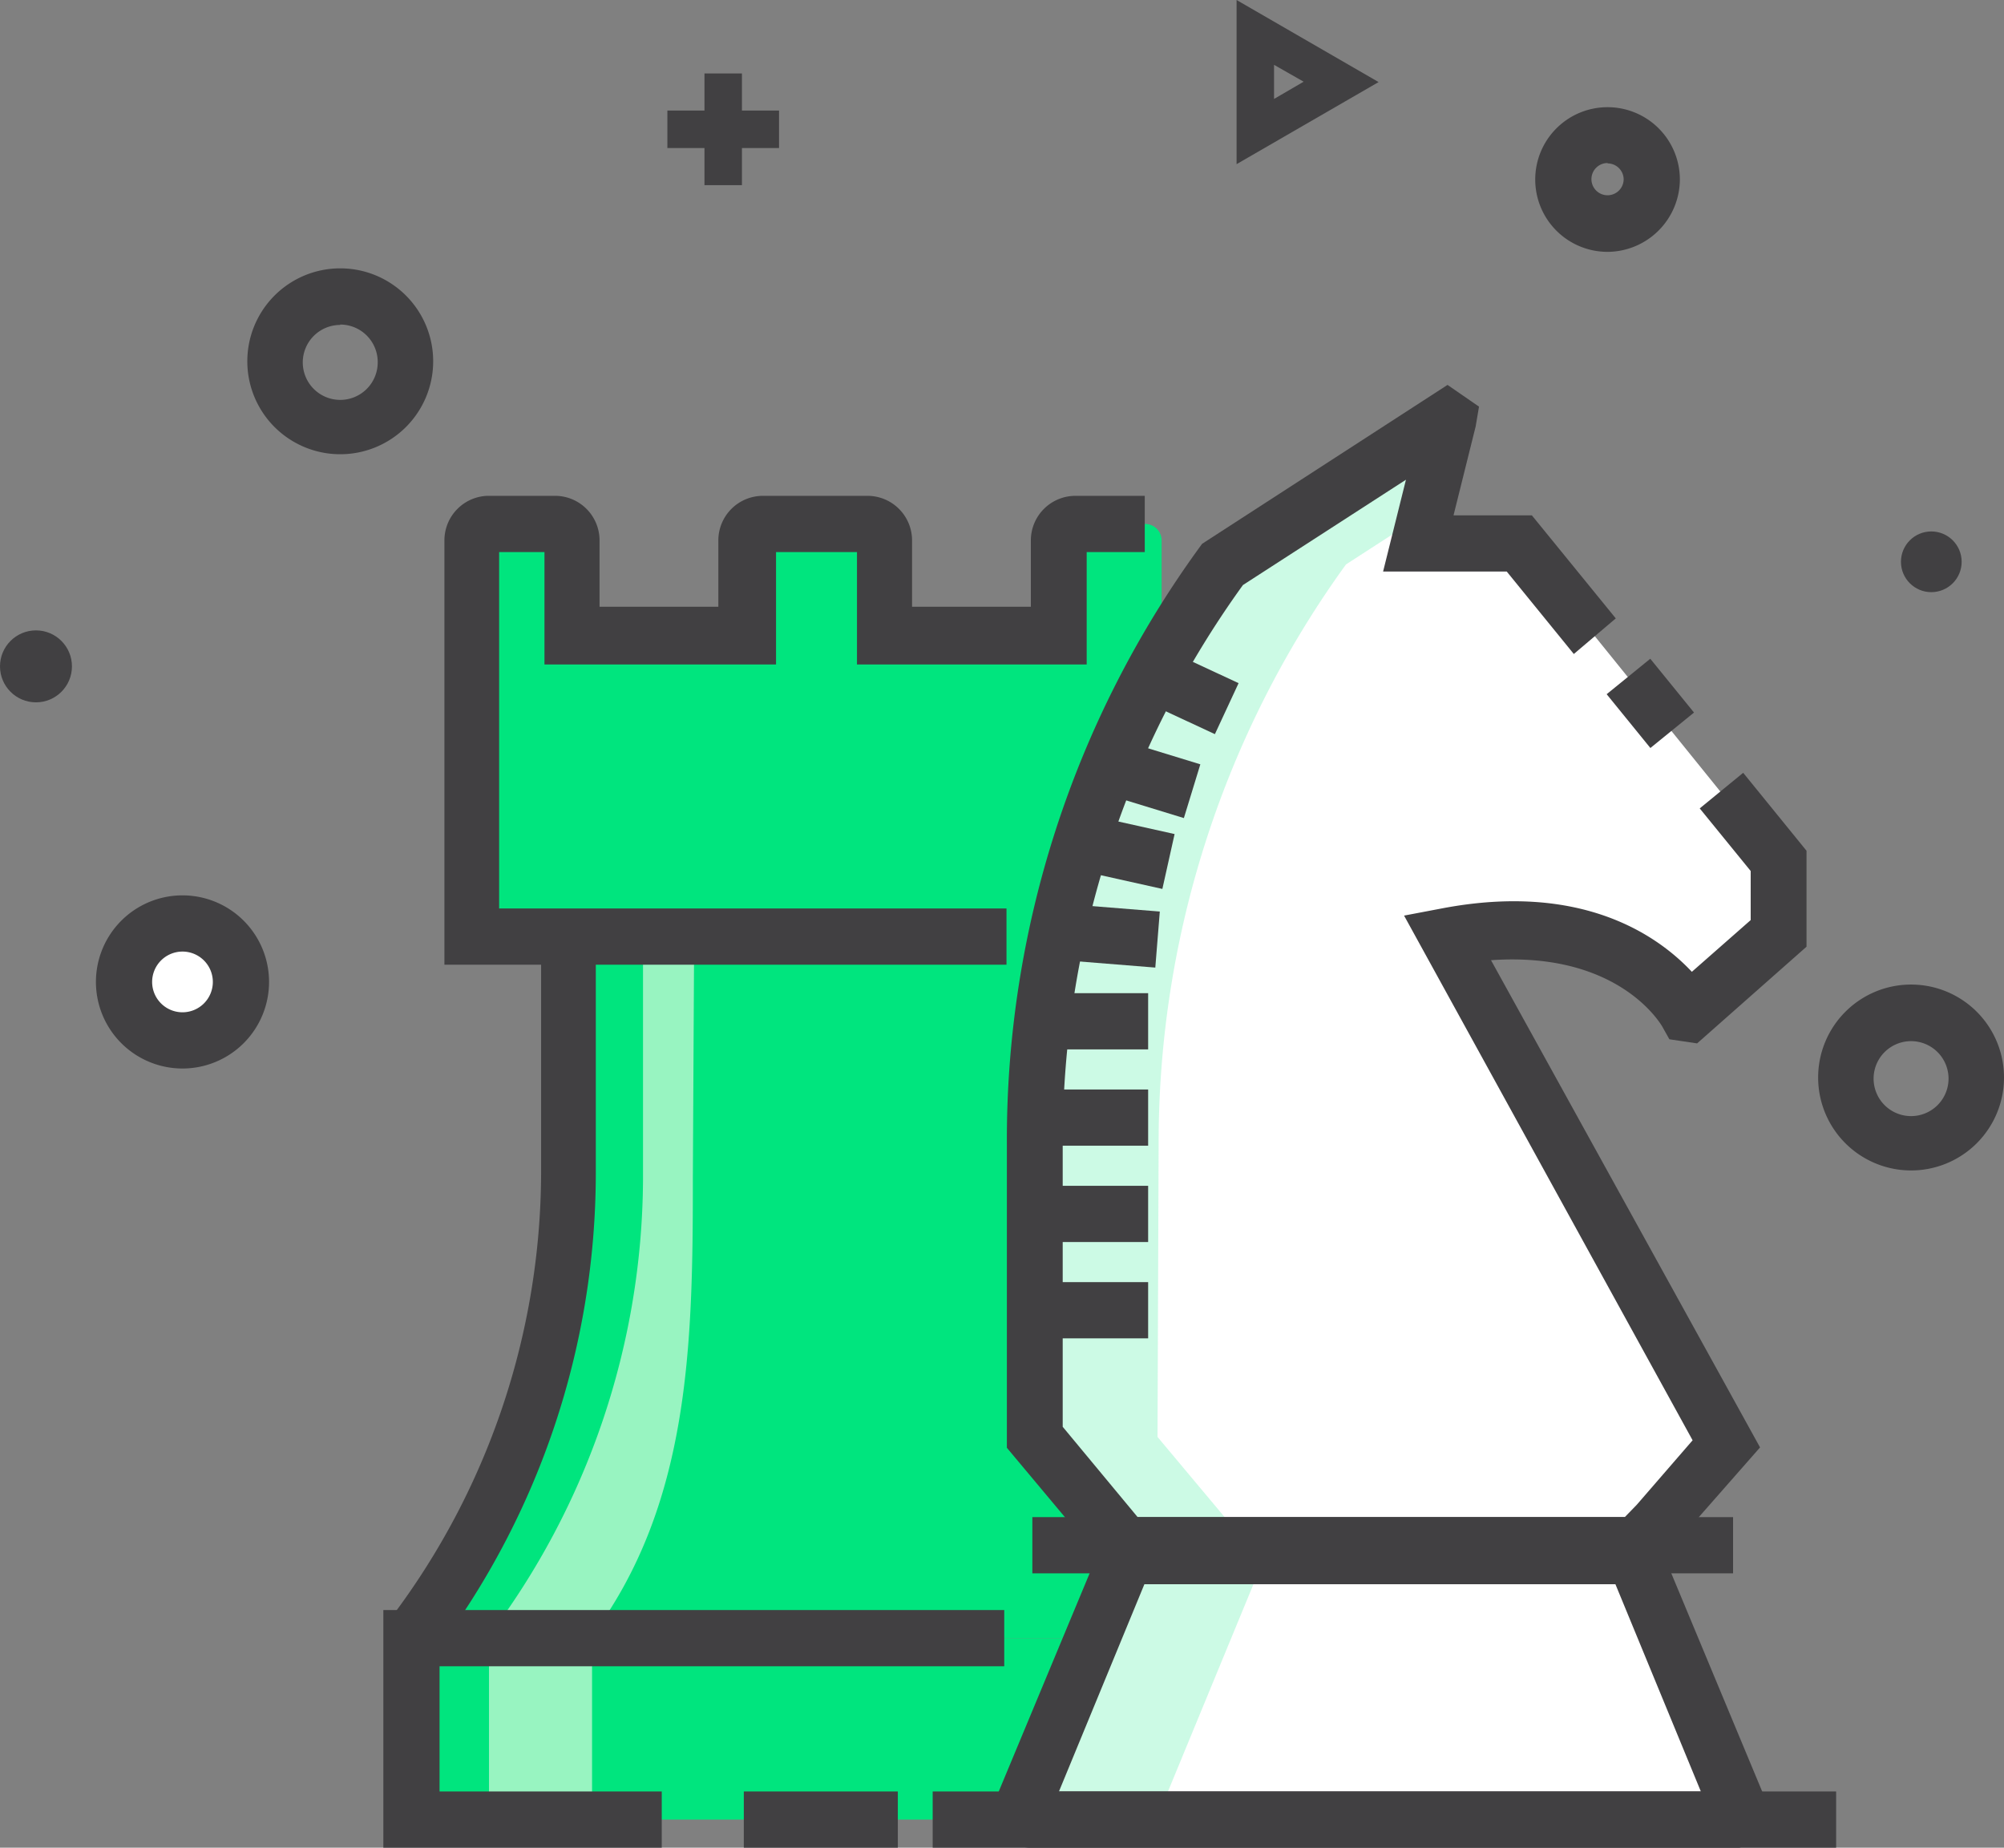
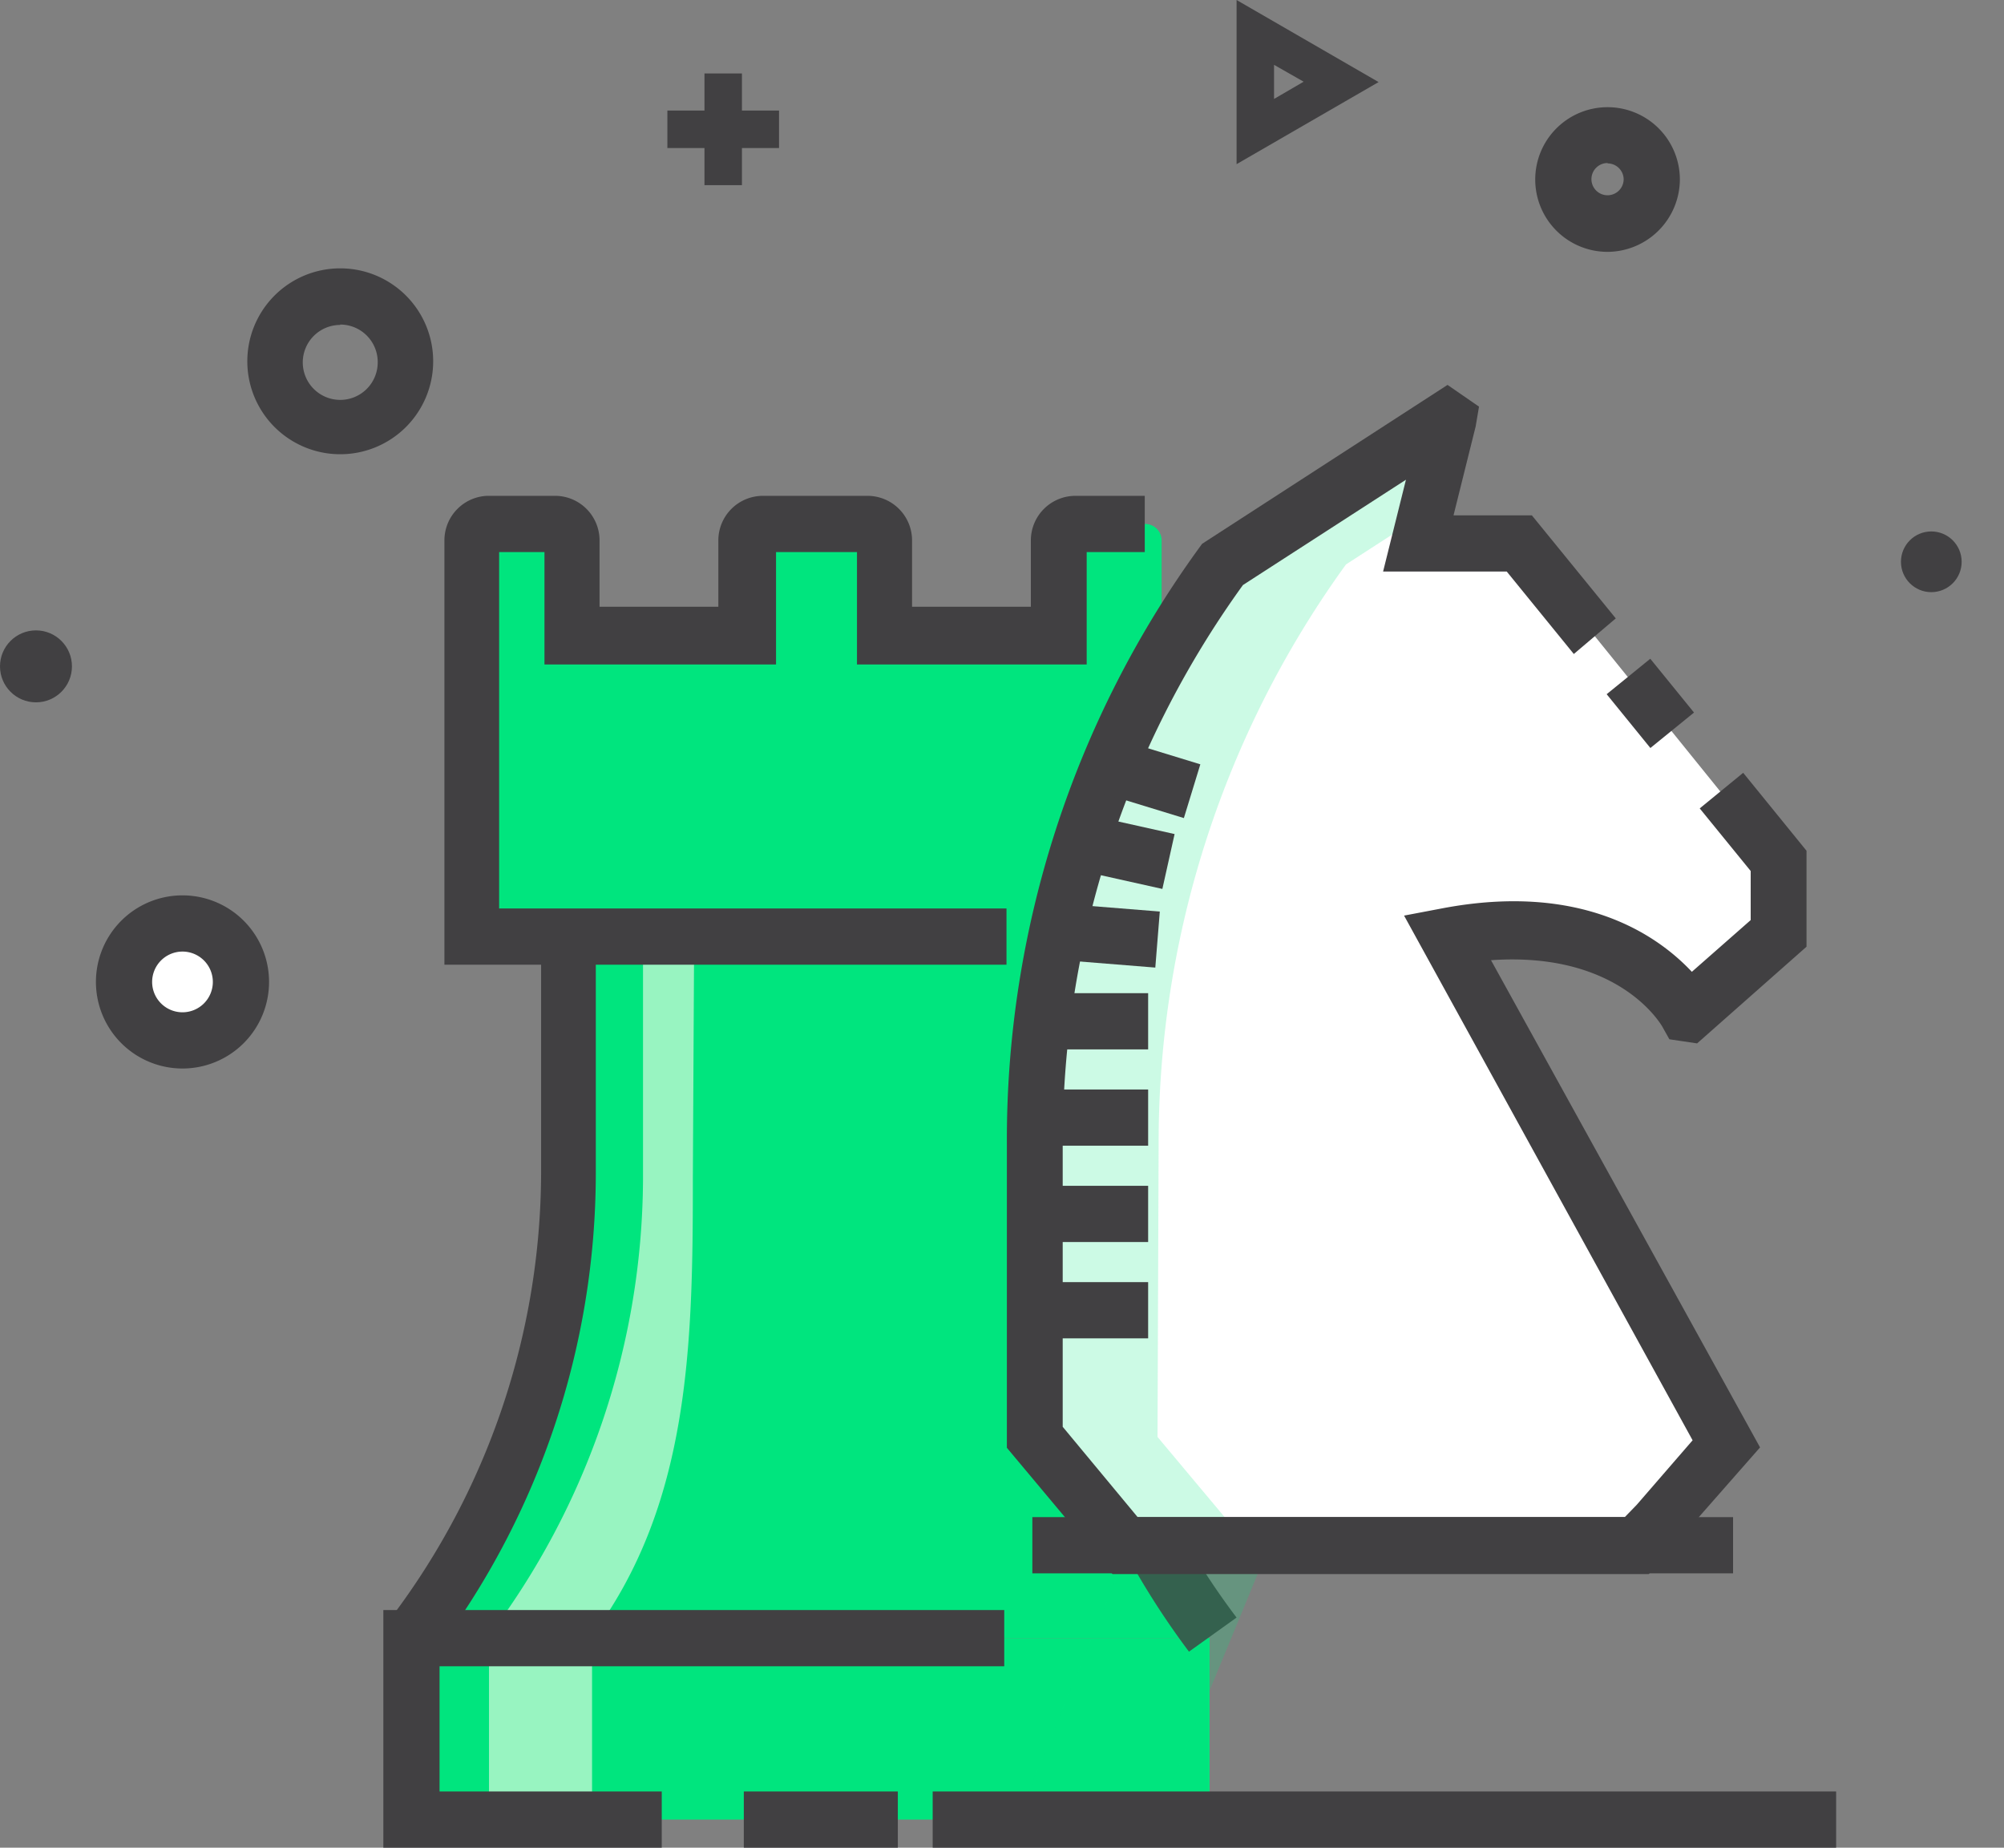
<svg xmlns="http://www.w3.org/2000/svg" viewBox="0 0 53.48 49.3">
  <rect x="0" y="0" width="53.48" height="49.3" fill="#808080" stroke="none" />
  <defs>
    <style>.cls-1{fill:#00e57e;}.cls-2{fill:#98f4c1;}.cls-3{fill:#414042;}.cls-4{fill:#fff;}.cls-5{opacity:0.2;}</style>
  </defs>
  <title>8</title>
  <g id="Warstwa_2" data-name="Warstwa 2">
    <g id="Design_Tools" data-name="Design Tools">
      <g id="_grupa_" data-name="&lt;grupa&gt;">
        <rect id="_Prostokąt_" data-name="&lt;Prostokąt&gt;" class="cls-1" x="10.99" y="43.71" width="21.29" height="4.84" />
      </g>
      <g id="_grupa_2" data-name="&lt;grupa&gt;">
        <path class="cls-1" d="M32.27,43.71H11A20.39,20.39,0,0,0,15.1,31.43V24H28.16v7.48a20.39,20.39,0,0,0,4.11,12.28Z" />
      </g>
      <g id="_grupa_3" data-name="&lt;grupa&gt;">
        <rect id="_ścieżka_" data-name="&lt;ścieżka&gt;" class="cls-2" x="13.05" y="43.71" width="2.75" height="4.84" />
      </g>
      <g id="_grupa_4" data-name="&lt;grupa&gt;">
        <path id="_ścieżka_2" data-name="&lt;ścieżka&gt;" class="cls-2" d="M18.53,24H17.16v7.48A20.39,20.39,0,0,1,13,43.71h2.75c2.67-3.54,2.74-7.85,2.74-12.28Z" />
      </g>
      <g id="_grupa_5" data-name="&lt;grupa&gt;">
        <polygon id="_ścieżka_3" data-name="&lt;ścieżka&gt;" class="cls-3" points="17.66 49.3 10.23 49.3 10.23 42.96 26.8 42.96 26.8 44.46 11.73 44.46 11.73 47.8 17.66 47.8 17.66 49.3" />
      </g>
      <g id="_grupa_6" data-name="&lt;grupa&gt;">
        <rect id="_ścieżka_4" data-name="&lt;ścieżka&gt;" class="cls-3" x="19.85" y="47.8" width="4.11" height="1.5" />
      </g>
      <g id="_grupa_7" data-name="&lt;grupa&gt;">
        <path id="_ścieżka_5" data-name="&lt;ścieżka&gt;" class="cls-3" d="M31.73,44.07a21.27,21.27,0,0,1-4.26-12.73V24.6H15.9v6.73a21.27,21.27,0,0,1-4.26,12.73l-1.2-.9a19.76,19.76,0,0,0,4-11.83V23.1H29v8.23a19.76,19.76,0,0,0,4,11.83Z" />
      </g>
      <g id="_grupa_8" data-name="&lt;grupa&gt;">
        <path id="_ścieżka_6" data-name="&lt;ścieżka&gt;" class="cls-1" d="M28.3,14.42v2.52H23.62V14.42a.44.44,0,0,0-.44-.44h-2.8a.44.44,0,0,0-.44.44v2.52H15.28V14.42a.44.44,0,0,0-.44-.44H13a.44.44,0,0,0-.44.44V25H31V14.42a.44.44,0,0,0-.44-.44H28.73A.44.44,0,0,0,28.3,14.42Z" />
      </g>
      <g id="_grupa_9" data-name="&lt;grupa&gt;">
        <path id="_ścieżka_7" data-name="&lt;ścieżka&gt;" class="cls-3" d="M26.86,25.74h-15V14.42A1.19,1.19,0,0,1,13,13.23h1.85A1.19,1.19,0,0,1,16,14.42v1.77h3.17V14.42a1.19,1.19,0,0,1,1.19-1.19h2.79a1.19,1.19,0,0,1,1.19,1.19v1.77h3.17V14.42a1.19,1.19,0,0,1,1.19-1.19h1.85v1.5H29v3H22.87v-3H20.71v3H14.53v-3H13.32v9.51H26.86Z" />
      </g>
      <g id="_grupa_10" data-name="&lt;grupa&gt;">
        <path id="_ścieżka_8" data-name="&lt;ścieżka&gt;" class="cls-4" d="M44.2,40.68l1.86-2.14L38.61,25c4.59-.88,6.26,1.75,6.42,2a0,0,0,0,0,0,0l2.4-2.12V23L40.56,14.5H37.87l.83-3.3,0,0-6,3.89h0a26.29,26.29,0,0,0-5,15.47v7.82L30,41.23H43.66Z" />
      </g>
      <g id="_grupa_11" data-name="&lt;grupa&gt;" class="cls-5">
        <g id="_grupa_12" data-name="&lt;grupa&gt;">
          <path id="_ścieżka_9" data-name="&lt;ścieżka&gt;" class="cls-1" d="M30.92,30.53a26.29,26.29,0,0,1,5-15.47l2.12-1.37.62-2.49,0,0-6,3.89a26.29,26.29,0,0,0-5,15.47v7.82L30,41.23h3.31l-2.42-2.89Z" />
        </g>
      </g>
      <g id="_grupa_13" data-name="&lt;grupa&gt;">
-         <polygon class="cls-4" points="46.51 48.55 27.14 48.55 30.04 41.52 43.61 41.52 46.51 48.55" />
-       </g>
+         </g>
      <g id="_grupa_14" data-name="&lt;grupa&gt;" class="cls-5">
        <polygon id="_ścieżka_10" data-name="&lt;ścieżka&gt;" class="cls-1" points="30.04 41.52 27.14 48.55 30.86 48.55 33.76 41.52 30.04 41.52" />
      </g>
      <g id="_grupa_15" data-name="&lt;grupa&gt;">
        <path id="_ścieżka_11" data-name="&lt;ścieżka&gt;" class="cls-3" d="M44,42H29.69l-2.82-3.37V30.53A26.87,26.87,0,0,1,32,14.62l.08-.11,6.55-4.24.84.58-.09.53-.59,2.37h2.09l2.24,2.75L42,17.45l-1.79-2.2h-3.3l.61-2.45-4.35,2.81a25.38,25.38,0,0,0-4.81,14.92v7.54l2,2.41h13l.32-.33,1.49-1.72-7.7-14,1-.19c3.76-.72,5.79.74,6.68,1.69l1.57-1.38V23.24l-1.36-1.67,1.16-.95,1.69,2.08v2.56l-2.92,2.58-.74-.11-.19-.34c-.12-.2-1.28-2-4.57-1.77l7.18,13Z" />
      </g>
      <g id="_grupa_16" data-name="&lt;grupa&gt;">
        <rect id="_ścieżka_12" data-name="&lt;ścieżka&gt;" class="cls-3" x="43.29" y="17.84" width="1.5" height="1.85" transform="translate(-1.97 31.98) rotate(-39.1)" />
      </g>
      <g id="_grupa_17" data-name="&lt;grupa&gt;">
-         <path id="_ścieżka_złożona_" data-name="&lt;ścieżka złożona&gt;" class="cls-3" d="M46.19,49.3H27.46A1,1,0,0,1,26.57,48l3-7.2H44.11l3,7.2a1,1,0,0,1-.89,1.33ZM28.26,47.8H45.39l-2.28-5.53H30.54Z" />
-       </g>
+         </g>
      <g id="_grupa_18" data-name="&lt;grupa&gt;">
        <rect id="_ścieżka_13" data-name="&lt;ścieżka&gt;" class="cls-3" x="27.68" y="34.21" width="2.96" height="1.5" />
      </g>
      <g id="_grupa_19" data-name="&lt;grupa&gt;">
        <rect id="_ścieżka_14" data-name="&lt;ścieżka&gt;" class="cls-3" x="27.68" y="31.64" width="2.96" height="1.5" />
      </g>
      <g id="_grupa_20" data-name="&lt;grupa&gt;">
        <rect id="_ścieżka_15" data-name="&lt;ścieżka&gt;" class="cls-3" x="27.68" y="29.07" width="2.96" height="1.5" />
      </g>
      <g id="_grupa_21" data-name="&lt;grupa&gt;">
        <rect id="_ścieżka_16" data-name="&lt;ścieżka&gt;" class="cls-3" x="27.84" y="26.5" width="2.8" height="1.5" />
      </g>
      <g id="_grupa_22" data-name="&lt;grupa&gt;">
        <rect id="_ścieżka_17" data-name="&lt;ścieżka&gt;" class="cls-3" x="28.81" y="23.63" width="1.5" height="2.67" transform="translate(2.31 52.43) rotate(-85.41)" />
      </g>
      <g id="_grupa_23" data-name="&lt;grupa&gt;">
        <rect id="_ścieżka_18" data-name="&lt;ścieżka&gt;" class="cls-3" x="29.3" y="21.56" width="1.5" height="2.34" transform="translate(1.32 47.12) rotate(-77.44)" />
      </g>
      <g id="_grupa_24" data-name="&lt;grupa&gt;">
        <rect id="_ścieżka_19" data-name="&lt;ścieżka&gt;" class="cls-3" x="29.93" y="19.58" width="1.5" height="2.36" transform="translate(1.85 44.02) rotate(-72.97)" />
      </g>
      <g id="_grupa_25" data-name="&lt;grupa&gt;">
-         <rect id="_ścieżka_20" data-name="&lt;ścieżka&gt;" class="cls-3" x="31.06" y="17.46" width="1.5" height="2.04" transform="translate(1.65 39.54) rotate(-65.08)" />
-       </g>
+         </g>
      <g id="_grupa_26" data-name="&lt;grupa&gt;">
        <rect id="_ścieżka_21" data-name="&lt;ścieżka&gt;" class="cls-3" x="27.55" y="40.48" width="18.7" height="1.5" />
      </g>
      <g id="_grupa_27" data-name="&lt;grupa&gt;">
        <rect id="_ścieżka_22" data-name="&lt;ścieżka&gt;" class="cls-3" x="24.89" y="47.8" width="24.11" height="1.5" />
      </g>
      <g id="_grupa_28" data-name="&lt;grupa&gt;">
        <path id="_ścieżka_złożona_2" data-name="&lt;ścieżka złożona&gt;" class="cls-3" d="M33,4.38V0l3.79,2.19Zm1-2.65v.91l.79-.46Z" />
      </g>
      <g id="_grupa_29" data-name="&lt;grupa&gt;">
        <g id="_grupa_30" data-name="&lt;grupa&gt;">
          <rect id="_ścieżka_23" data-name="&lt;ścieżka&gt;" class="cls-3" x="17.81" y="2.95" width="2.98" height="1" />
        </g>
        <g id="_grupa_31" data-name="&lt;grupa&gt;">
          <rect id="_ścieżka_24" data-name="&lt;ścieżka&gt;" class="cls-3" x="18.8" y="1.96" width="1" height="2.98" />
        </g>
      </g>
      <g id="_grupa_32" data-name="&lt;grupa&gt;">
-         <path id="_ścieżka_złożona_3" data-name="&lt;ścieżka złożona&gt;" class="cls-3" d="M51,31.23a2.48,2.48,0,1,1,2.48-2.48A2.48,2.48,0,0,1,51,31.23Zm0-3.45a1,1,0,1,0,1,1A1,1,0,0,0,51,27.78Z" />
-       </g>
+         </g>
      <g id="_grupa_33" data-name="&lt;grupa&gt;">
        <path id="_ścieżka_złożona_4" data-name="&lt;ścieżka złożona&gt;" class="cls-3" d="M9.08,12.12a2.48,2.48,0,1,1,2.48-2.48A2.48,2.48,0,0,1,9.08,12.12Zm0-3.45a1,1,0,1,0,1,1A1,1,0,0,0,9.08,8.66Z" />
      </g>
      <g id="_grupa_34" data-name="&lt;grupa&gt;">
        <path id="_ścieżka_złożona_5" data-name="&lt;ścieżka złożona&gt;" class="cls-3" d="M42.9,6.72a1.93,1.93,0,1,1,1.93-1.93A1.94,1.94,0,0,1,42.9,6.72Zm0-2.37a.43.43,0,1,0,.43.43A.43.43,0,0,0,42.9,4.36Z" />
      </g>
      <g id="_grupa_35" data-name="&lt;grupa&gt;">
        <circle id="_ścieżka_25" data-name="&lt;ścieżka&gt;" class="cls-4" cx="4.87" cy="26.2" r="1.56" />
      </g>
      <g id="_grupa_36" data-name="&lt;grupa&gt;">
        <path id="_ścieżka_złożona_6" data-name="&lt;ścieżka złożona&gt;" class="cls-3" d="M4.87,28.51A2.31,2.31,0,1,1,7.18,26.2,2.31,2.31,0,0,1,4.87,28.51Zm0-3.12a.81.81,0,1,0,.81.81A.81.81,0,0,0,4.87,25.39Z" />
      </g>
      <g id="_grupa_37" data-name="&lt;grupa&gt;">
        <circle id="_ścieżka_26" data-name="&lt;ścieżka&gt;" class="cls-3" cx="51.54" cy="14.99" r="0.81" />
      </g>
      <g id="_grupa_38" data-name="&lt;grupa&gt;">
        <circle id="_ścieżka_27" data-name="&lt;ścieżka&gt;" class="cls-3" cx="0.96" cy="17.78" r="0.96" />
      </g>
    </g>
  </g>
</svg>